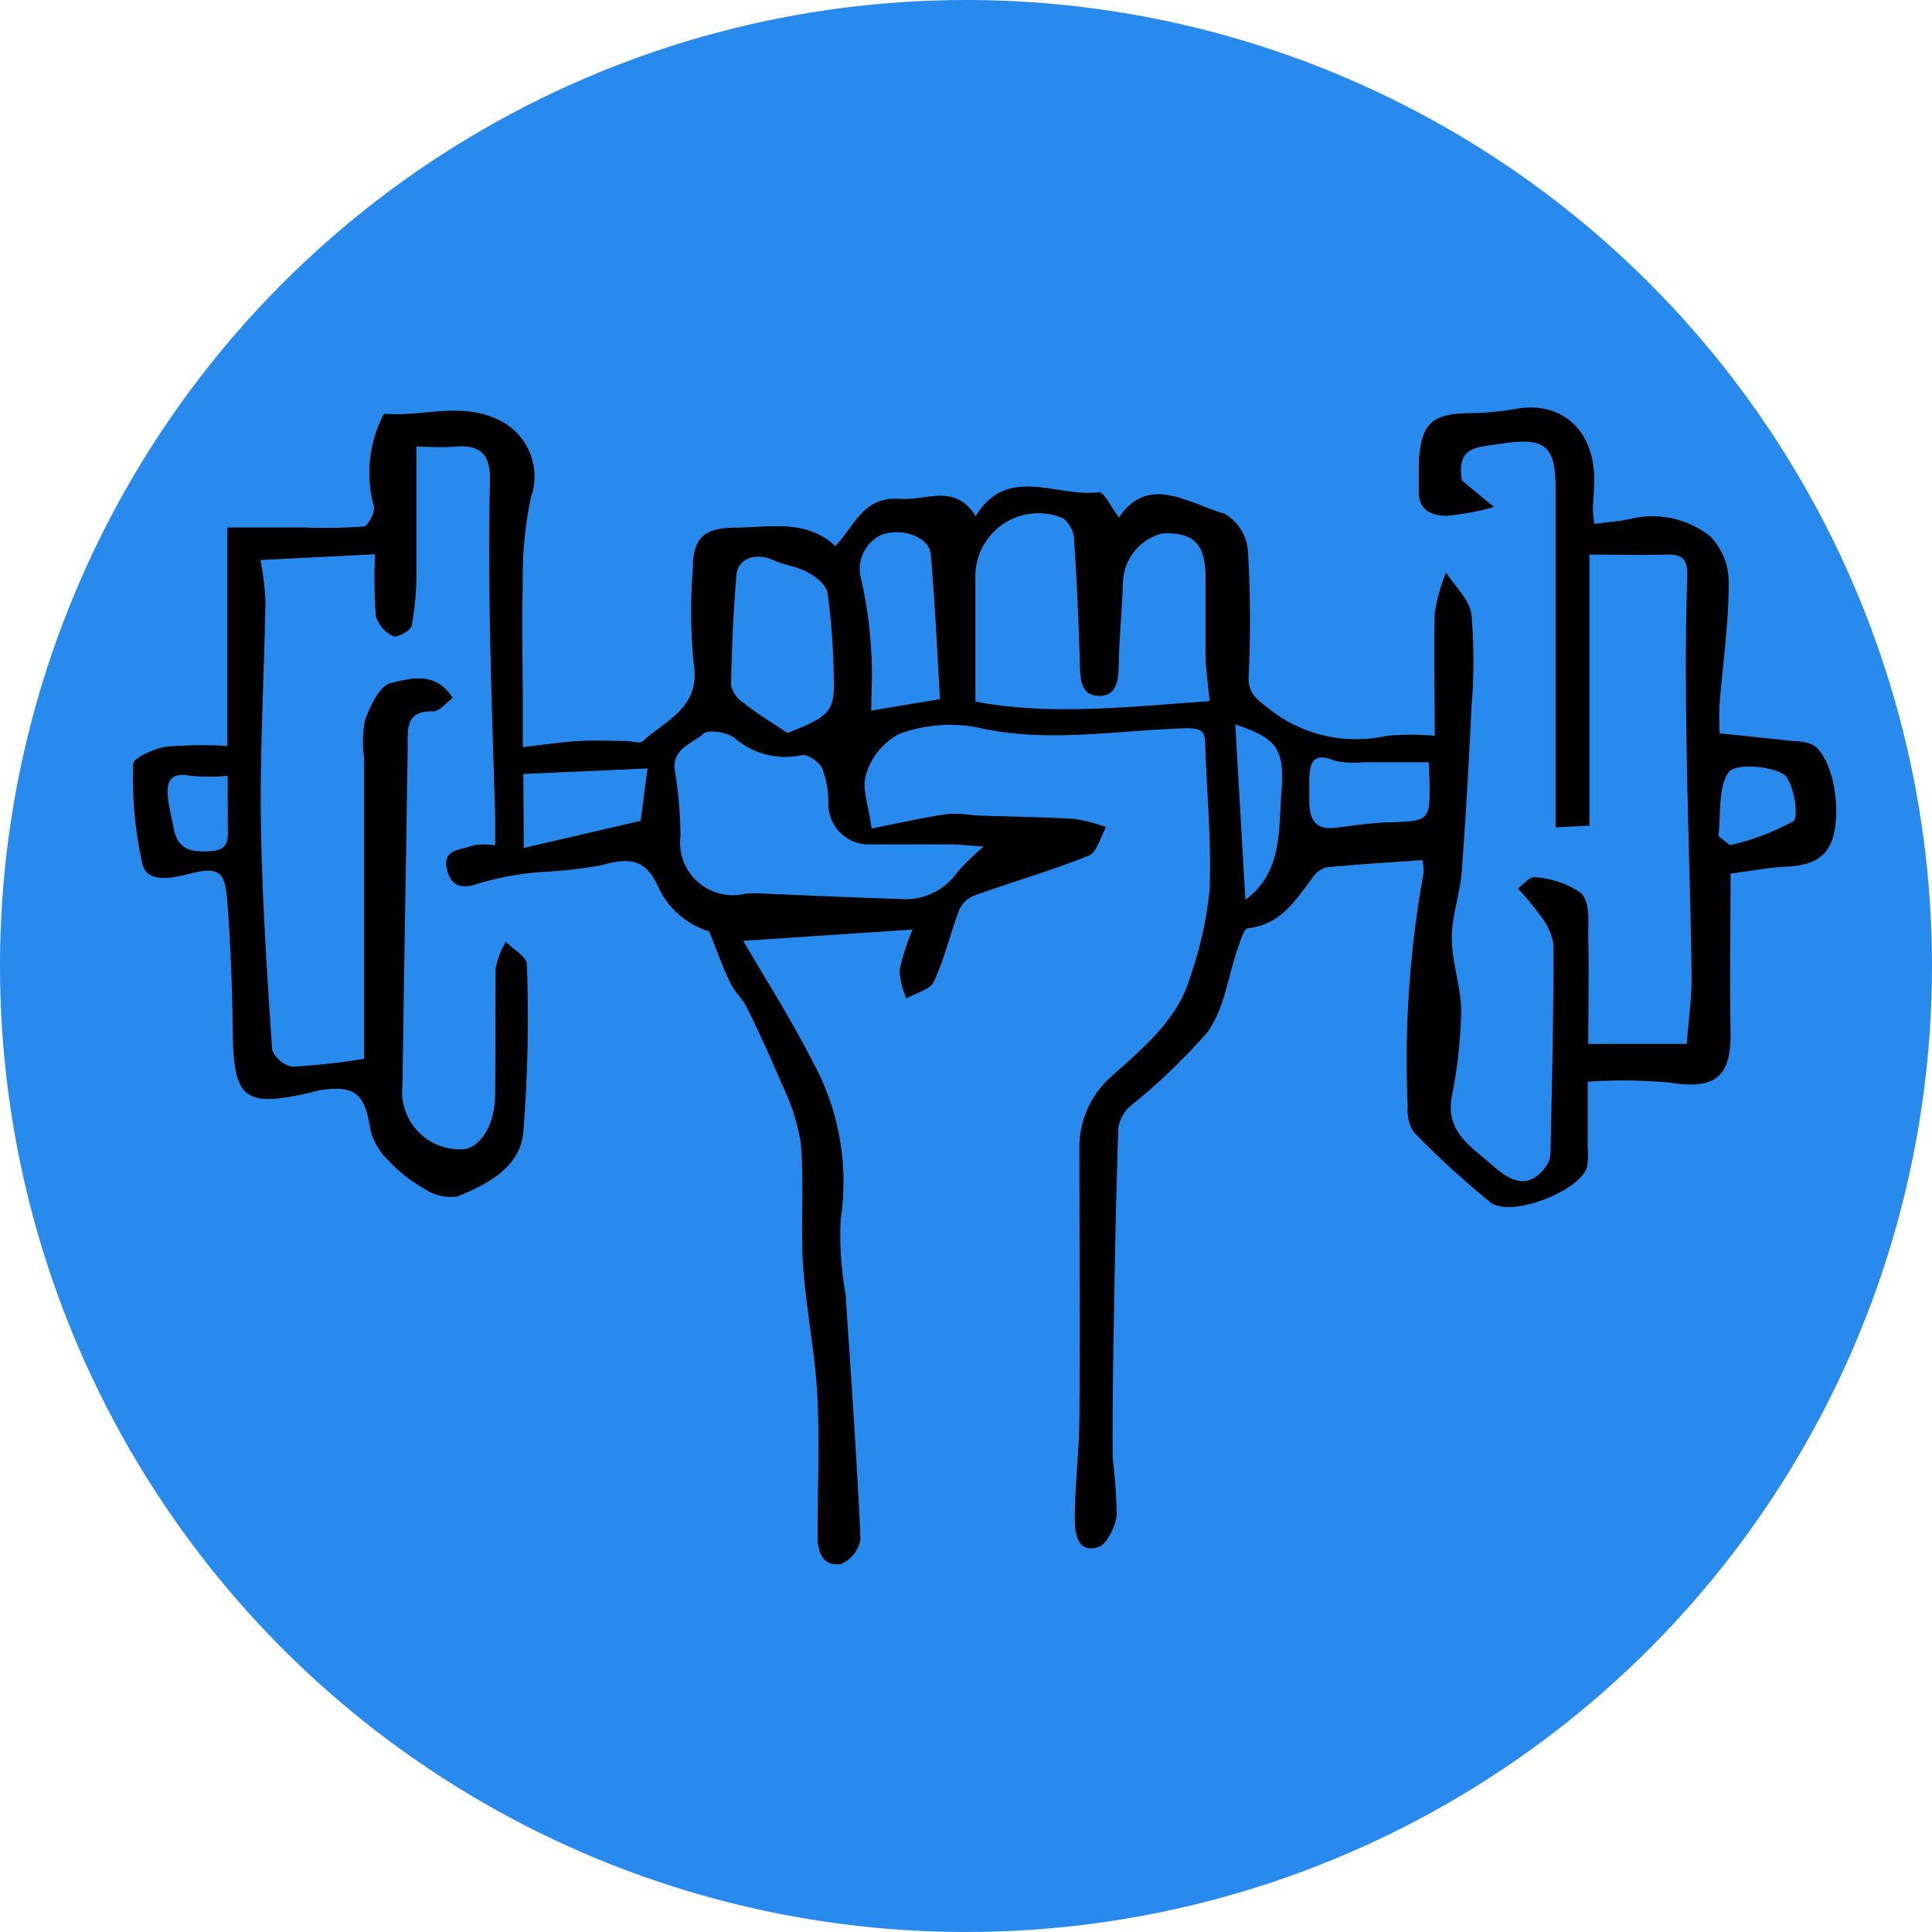
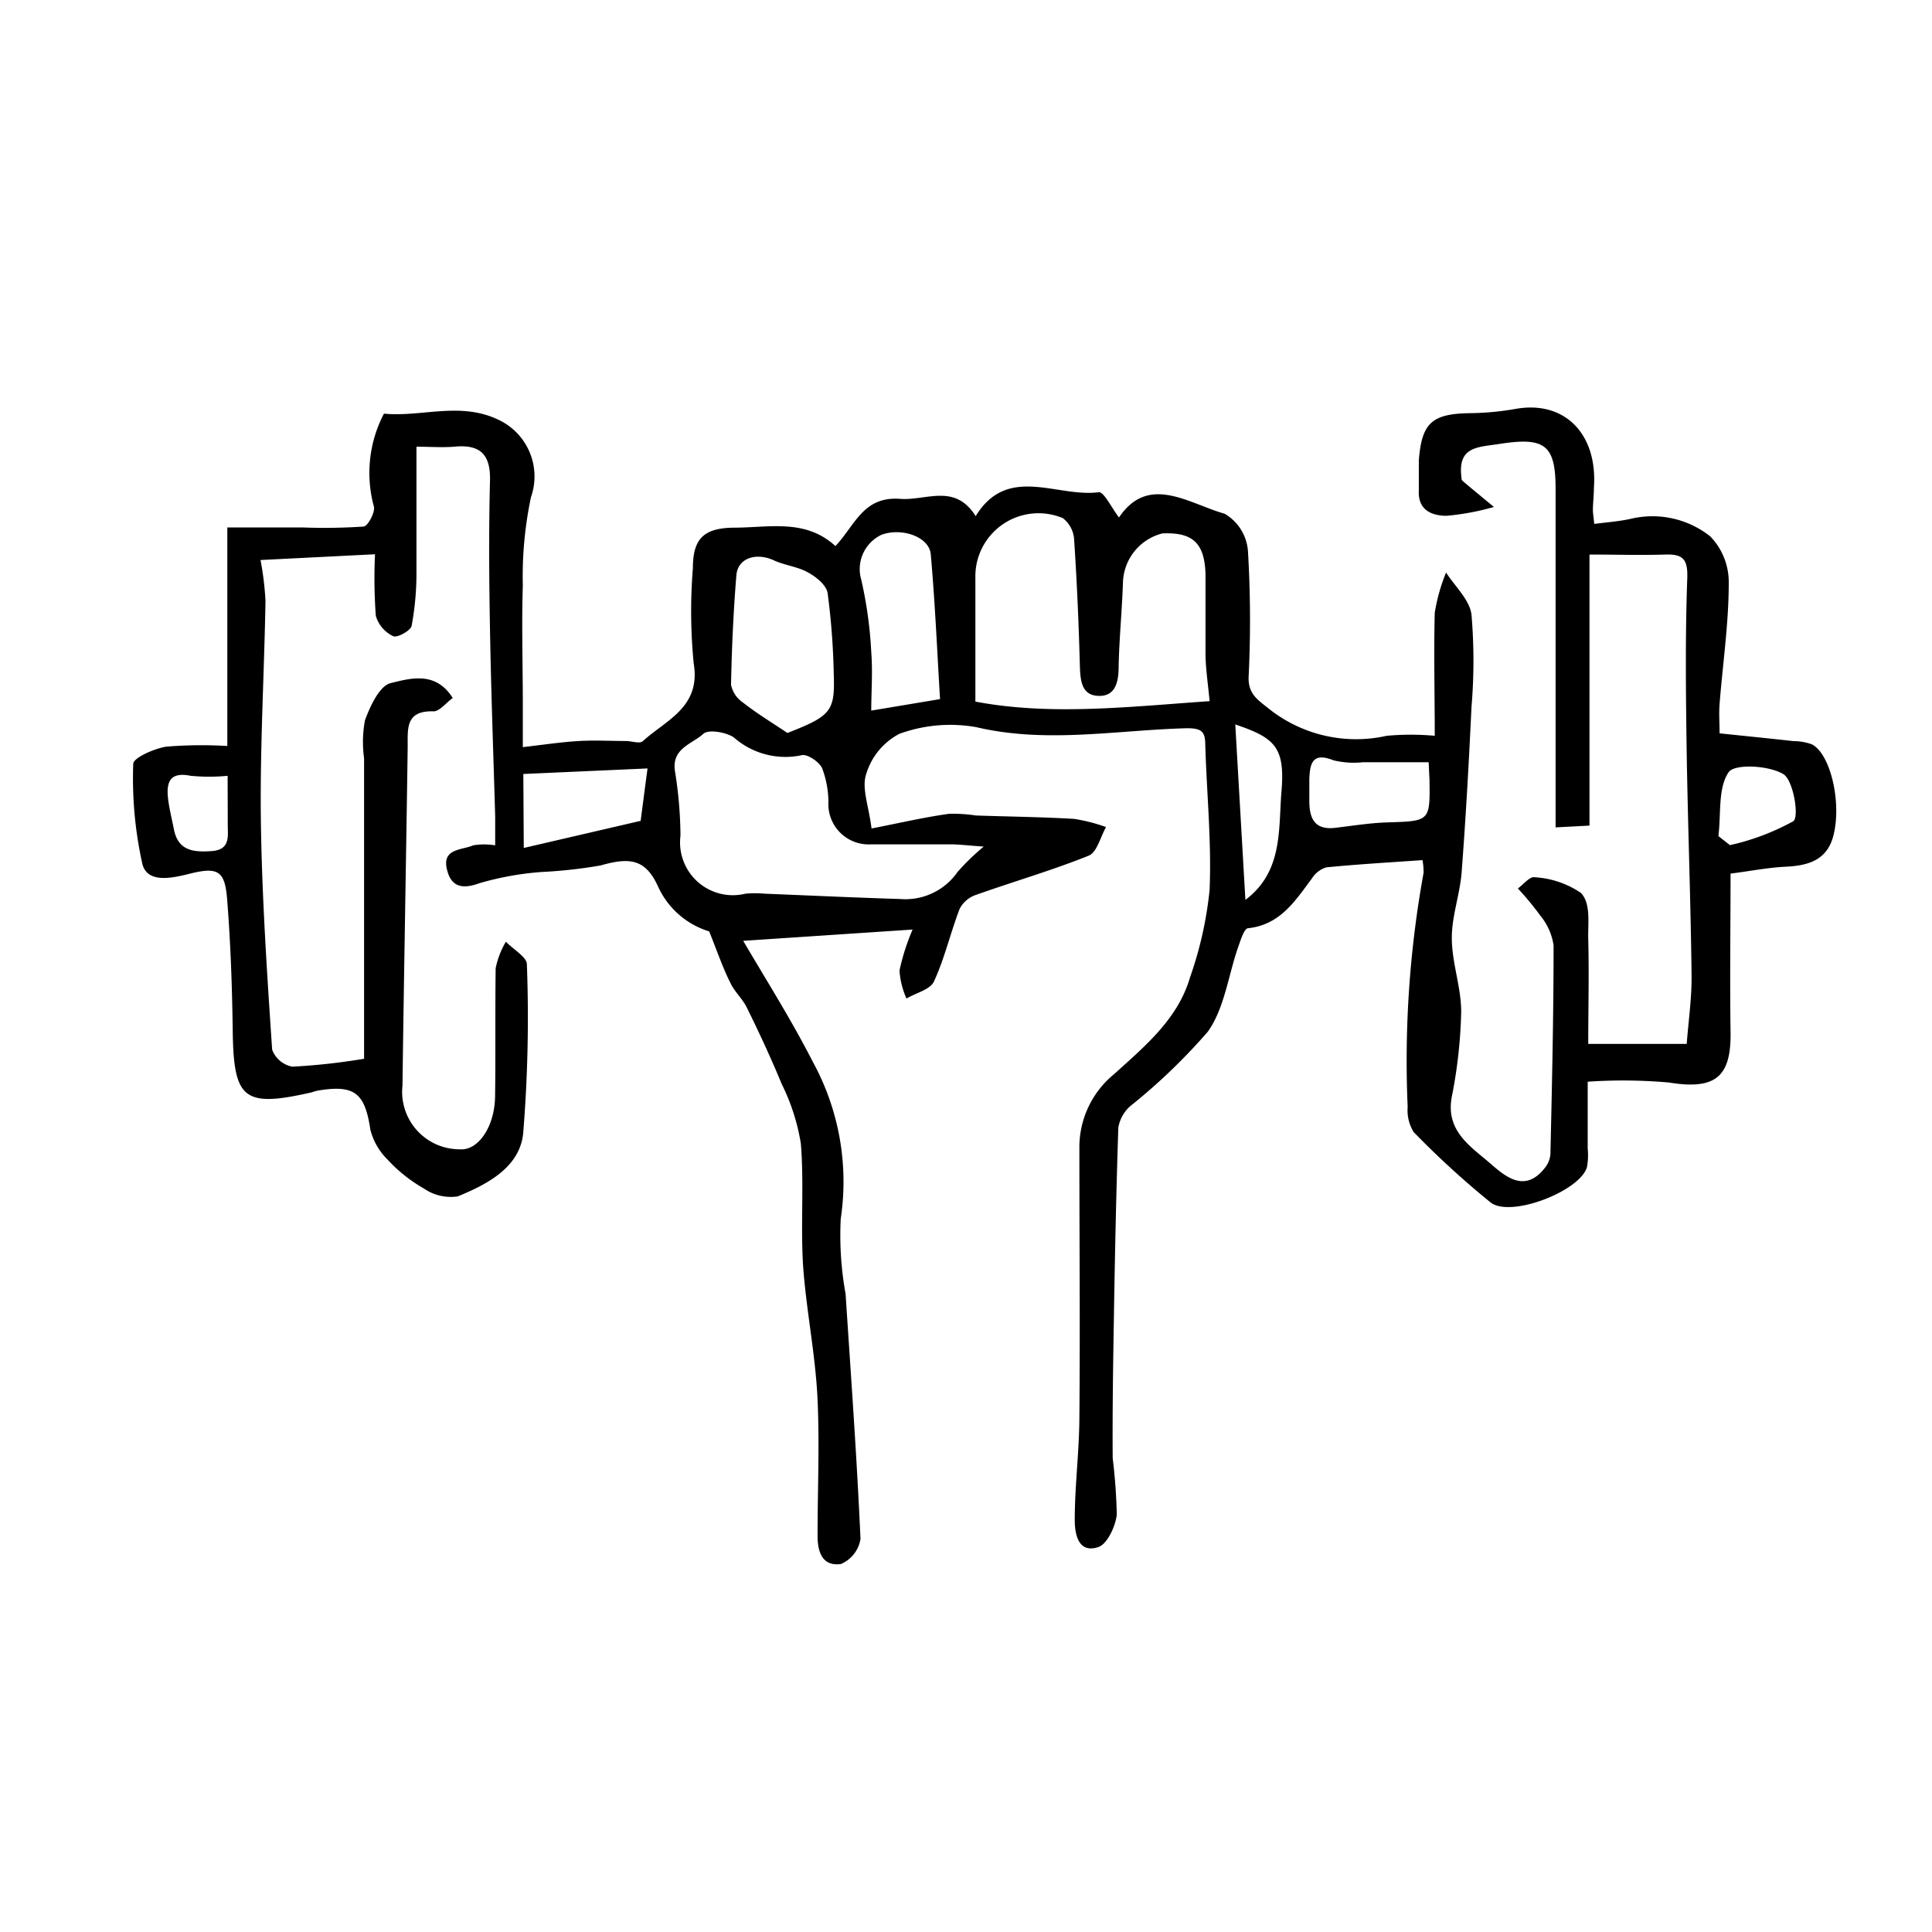
<svg xmlns="http://www.w3.org/2000/svg" xmlns:ns1="http://sodipodi.sourceforge.net/DTD/sodipodi-0.dtd" xmlns:ns2="http://www.inkscape.org/namespaces/inkscape" width="94.488" height="94.488" viewBox="0 0 94.488 94.488" version="1.1" id="svg53" ns1:docname="Vrstva 1.svg" ns2:version="1.1.1 (3bf5ae0d25, 2021-09-20)">
  <defs id="defs57" />
  <ns1:namedview id="namedview55" pagecolor="#ffffff" bordercolor="#666666" borderopacity="1.0" ns2:pageshadow="2" ns2:pageopacity="0.0" ns2:pagecheckerboard="0" showgrid="false" ns2:zoom="8.145378" ns2:cx="39.347468" ns2:cy="43.767152" ns2:window-width="1920" ns2:window-height="1008" ns2:window-x="0" ns2:window-y="0" ns2:window-maximized="1" ns2:current-layer="svg53" ns2:snap-global="true" fit-margin-top="0" fit-margin-left="0" fit-margin-right="0" fit-margin-bottom="0" />
-   <circle style="fill:#288aec;fill-opacity:1;fill-rule:evenodd;stroke-width:1.309" id="path161" cx="47.244" cy="47.244" r="47.244" />
  <path id="Path_1733" data-name="Path 1733" d="m 34.685,45.552 a 4.043,4.043 0 0 1 -2.508,-2.209 c -0.608,-1.32 -1.359,-1.431 -2.806,-1.016 a 23.667,23.667 0 0 1 -2.894,0.32 14.664,14.664 0 0 0 -3.043,0.552 c -0.906,0.331 -1.4,0.116 -1.585,-0.718 -0.215,-0.994 0.751,-0.9 1.292,-1.138 a 3.264,3.264 0 0 1 1.077,0 v -1.408 c -0.088,-3.049 -0.2,-6.075 -0.254,-9.152 -0.044,-2.425 -0.061,-4.855 0,-7.28 0.033,-1.292 -0.492,-1.778 -1.74,-1.657 -0.613,0.05 -1.232,0 -1.856,0 v 6.165 a 14.156,14.156 0 0 1 -0.237,2.6 c -0.05,0.237 -0.718,0.6 -0.906,0.5 a 1.591,1.591 0 0 1 -0.845,-0.994 25.109,25.109 0 0 1 -0.039,-3.01 l -5.6,0.282 a 14.587,14.587 0 0 1 0.243,2 c -0.061,3.568 -0.271,7.136 -0.226,10.7 0.05,3.75 0.3,7.5 0.552,11.245 a 1.315,1.315 0 0 0 0.983,0.834 31.139,31.139 0 0 0 3.513,-0.387 v -14.7 a 5.761,5.761 0 0 1 0.044,-1.856 c 0.254,-0.69 0.7,-1.657 1.237,-1.812 0.944,-0.226 2.209,-0.624 3.054,0.724 -0.337,0.243 -0.646,0.657 -0.944,0.652 -1.4,-0.039 -1.248,0.878 -1.259,1.79 -0.077,5.523 -0.182,11 -0.254,16.509 a 2.812,2.812 0 0 0 2.811,3.121 c 0.889,0.072 1.7,-1.1 1.718,-2.59 0.028,-2.088 0,-4.176 0.028,-6.263 a 4.164,4.164 0 0 1 0.5,-1.3 c 0.359,0.376 1.022,0.746 1.027,1.1 a 70.1,70.1 0 0 1 -0.182,8.285 c -0.177,1.657 -1.756,2.48 -3.2,3.071 a 2.311,2.311 0 0 1 -1.657,-0.387 7.307,7.307 0 0 1 -1.762,-1.4 3.143,3.143 0 0 1 -0.851,-1.464 c -0.265,-1.773 -0.746,-2.209 -2.48,-1.939 a 2.012,2.012 0 0 0 -0.387,0.1 c -3.314,0.757 -3.811,0.348 -3.866,-2.911 -0.028,-2.16 -0.1,-4.325 -0.271,-6.484 -0.11,-1.464 -0.442,-1.657 -1.939,-1.27 -0.856,0.21 -1.972,0.42 -2.209,-0.5 a 19.2,19.2 0 0 1 -0.447,-4.9 c 0,-0.293 1.022,-0.746 1.613,-0.84 a 21.132,21.132 0 0 1 2.988,-0.033 v -10.688 h 3.685 a 28.031,28.031 0 0 0 2.971,-0.044 c 0.215,0 0.6,-0.735 0.508,-0.994 a 6.247,6.247 0 0 1 0.496,-4.528 c 1.834,0.177 3.7,-0.591 5.562,0.282 a 3.06,3.06 0 0 1 1.629,3.8 18.713,18.713 0 0 0 -0.4,4.325 c -0.061,1.922 0,3.866 0,5.777 v 2.126 c 1.011,-0.116 1.867,-0.249 2.762,-0.3 0.757,-0.044 1.524,0 2.281,0 0.287,0 0.685,0.155 0.834,0 1.149,-1.038 2.839,-1.657 2.48,-3.8 a 26.185,26.185 0 0 1 -0.039,-4.656 c 0,-1.458 0.552,-1.961 2,-1.977 1.718,0 3.5,-0.453 4.971,0.9 0.967,-1.027 1.359,-2.447 3.17,-2.309 1.281,0.094 2.668,-0.779 3.689,0.845 1.563,-2.552 3.977,-0.895 6.031,-1.171 0.249,0 0.608,0.746 0.978,1.237 1.442,-2.143 3.386,-0.69 5.17,-0.182 a 2.308,2.308 0 0 1 1.138,1.834 56.636,56.636 0 0 1 0.033,6.125 c -0.033,0.806 0.381,1.1 0.939,1.535 a 6.843,6.843 0 0 0 5.816,1.364 13.007,13.007 0 0 1 2.347,0 c 0,-2.06 -0.05,-4.037 0,-6.015 a 8.964,8.964 0 0 1 0.554,-1.97 c 0.436,0.685 1.154,1.331 1.243,2.06 a 26.831,26.831 0 0 1 0,4.518 c -0.127,2.69 -0.276,5.38 -0.481,8.069 -0.083,1.1 -0.486,2.154 -0.481,3.231 0,1.2 0.458,2.4 0.458,3.6 a 23.811,23.811 0 0 1 -0.464,4.187 c -0.3,1.657 0.933,2.408 1.889,3.237 0.729,0.635 1.69,1.469 2.668,0.215 a 1.226,1.226 0 0 0 0.271,-0.668 c 0.077,-3.4 0.155,-6.8 0.155,-10.207 a 2.938,2.938 0 0 0 -0.646,-1.458 14.223,14.223 0 0 0 -1.1,-1.331 c 0.254,-0.188 0.552,-0.552 0.768,-0.552 a 4.477,4.477 0 0 1 2.32,0.773 c 0.492,0.53 0.331,1.486 0.353,2.265 0.044,1.657 0,3.358 0,5.114 h 4.816 c 0.088,-1.16 0.254,-2.27 0.237,-3.386 -0.044,-3.728 -0.188,-7.451 -0.243,-11.179 -0.039,-2.762 -0.066,-5.479 0.033,-8.207 0.033,-0.928 -0.21,-1.187 -1.066,-1.16 -1.187,0.039 -2.369,0 -3.717,0 v 13.256 l -1.657,0.088 v -16.569 c 0,-2.165 -0.552,-2.53 -2.762,-2.182 -1.066,0.166 -2.077,0.11 -1.828,1.734 -0.039,-0.055 0,0.033 0.061,0.088 0.5,0.425 1.011,0.84 1.513,1.259 a 12.538,12.538 0 0 1 -2.314,0.431 c -0.7,0 -1.408,-0.26 -1.359,-1.232 v -1.464 c 0.14,-1.86 0.643,-2.307 2.565,-2.324 a 13.753,13.753 0 0 0 2.209,-0.215 c 2.358,-0.4 3.977,1.226 3.789,3.866 0,0.353 -0.044,0.712 -0.05,1.066 0,0.171 0.033,0.342 0.066,0.7 0.63,-0.083 1.232,-0.122 1.806,-0.254 a 4.557,4.557 0 0 1 3.866,0.862 3.209,3.209 0 0 1 0.906,2.292 c 0,1.972 -0.293,3.938 -0.447,5.9 -0.039,0.475 0,0.95 0,1.442 1.265,0.133 2.441,0.249 3.612,0.381 a 2.624,2.624 0 0 1 0.895,0.155 c 0.911,0.447 1.48,2.855 1.055,4.479 -0.309,1.193 -1.237,1.458 -2.336,1.508 -0.867,0.044 -1.729,0.215 -2.69,0.337 0,2.585 -0.039,5.153 0,7.732 0.039,2.242 -0.762,2.85 -3.016,2.485 a 25.507,25.507 0 0 0 -3.971,-0.039 v 3.264 a 3.237,3.237 0 0 1 -0.039,0.928 c -0.37,1.176 -3.739,2.474 -4.711,1.712 a 43.383,43.383 0 0 1 -3.761,-3.441 2.016,2.016 0 0 1 -0.293,-1.226 51.431,51.431 0 0 1 0.779,-11.461 3.314,3.314 0 0 0 -0.055,-0.613 c -1.569,0.11 -3.137,0.2 -4.706,0.353 a 1.287,1.287 0 0 0 -0.707,0.552 c -0.823,1.1 -1.546,2.253 -3.11,2.425 -0.2,0 -0.37,0.591 -0.492,0.922 -0.486,1.4 -0.668,2.994 -1.486,4.142 a 28.956,28.956 0 0 1 -3.794,3.64 1.812,1.812 0 0 0 -0.58,1.044 c -0.1,3.054 -0.166,6.114 -0.215,9.174 -0.039,2.331 -0.077,4.662 -0.061,6.992 a 27.653,27.653 0 0 1 0.2,2.762 c -0.055,0.552 -0.458,1.447 -0.906,1.591 -0.989,0.326 -1.149,-0.657 -1.149,-1.326 0,-1.657 0.215,-3.314 0.226,-4.971 0.039,-4.419 0,-8.8 0,-13.195 a 4.617,4.617 0 0 1 1.7,-3.64 c 1.491,-1.353 3.115,-2.684 3.712,-4.733 a 18.463,18.463 0 0 0 0.956,-4.269 c 0.1,-2.347 -0.138,-4.706 -0.21,-7.059 0,-0.7 -0.16,-0.878 -1.022,-0.851 -3.38,0.1 -6.76,0.746 -10.174,-0.055 a 7.268,7.268 0 0 0 -3.767,0.326 3.291,3.291 0 0 0 -1.624,1.977 c -0.226,0.674 0.127,1.552 0.265,2.651 1.37,-0.265 2.579,-0.552 3.8,-0.718 a 7.484,7.484 0 0 1 1.3,0.083 c 1.6,0.055 3.209,0.072 4.805,0.166 a 8.323,8.323 0 0 1 1.563,0.4 c -0.276,0.486 -0.442,1.237 -0.851,1.4 -1.8,0.724 -3.678,1.265 -5.523,1.922 a 1.4,1.4 0 0 0 -0.784,0.674 c -0.453,1.176 -0.735,2.425 -1.259,3.557 -0.182,0.4 -0.878,0.552 -1.342,0.834 a 3.932,3.932 0 0 1 -0.342,-1.375 10.759,10.759 0 0 1 0.641,-2 l -8.285,0.552 c 1.1,1.878 2.358,3.866 3.4,5.91 a 12.212,12.212 0 0 1 1.37,7.683 16,16 0 0 0 0.237,3.673 c 0.26,3.993 0.552,7.987 0.729,11.985 a 1.6,1.6 0 0 1 -0.956,1.226 c -0.884,0.127 -1.149,-0.552 -1.143,-1.4 0,-2.209 0.1,-4.419 0,-6.628 -0.1,-2.209 -0.552,-4.358 -0.707,-6.539 -0.127,-1.988 0.05,-4 -0.11,-5.987 a 10.168,10.168 0 0 0 -0.933,-2.911 c -0.525,-1.27 -1.1,-2.513 -1.712,-3.75 -0.21,-0.431 -0.6,-0.773 -0.8,-1.2 -0.364,-0.722 -0.613,-1.457 -1.038,-2.523 z m 24.473,-11.261 c -0.077,-0.823 -0.182,-1.513 -0.2,-2.209 v -3.994 c -0.044,-1.535 -0.63,-2.066 -2.11,-2 a 2.553,2.553 0 0 0 -1.928,2.4 c -0.044,1.364 -0.182,2.717 -0.21,4.082 0,0.724 -0.127,1.469 -0.944,1.464 -0.922,0 -0.933,-0.834 -0.956,-1.58 -0.055,-2.016 -0.144,-4.032 -0.276,-6.042 a 1.436,1.436 0 0 0 -0.552,-1.071 3.087,3.087 0 0 0 -4.279,2.935 c 0,1.928 0,3.866 0,6.037 3.7,0.701 7.545,0.248 11.455,-0.022 z m -11.046,7.113 c -0.718,-0.05 -1.138,-0.1 -1.558,-0.11 h -3.951 a 1.97,1.97 0 0 1 -2.088,-2.071 4.761,4.761 0 0 0 -0.309,-1.657 c -0.149,-0.315 -0.735,-0.707 -1.005,-0.63 a 3.815,3.815 0 0 1 -3.314,-0.873 c -0.387,-0.26 -1.243,-0.4 -1.486,-0.177 -0.552,0.508 -1.58,0.712 -1.386,1.856 a 20.541,20.541 0 0 1 0.265,3.132 2.581,2.581 0 0 0 3.176,2.833 5.269,5.269 0 0 1 0.933,0 c 2.209,0.088 4.419,0.193 6.628,0.26 a 3.11,3.11 0 0 0 2.817,-1.326 11.538,11.538 0 0 1 1.269,-1.231 z m -9.6,-5.556 c 2.121,-0.834 2.331,-1.049 2.264,-2.883 a 34.994,34.994 0 0 0 -0.3,-3.96 c -0.061,-0.387 -0.552,-0.79 -0.972,-1.016 -0.508,-0.282 -1.138,-0.342 -1.657,-0.585 -0.873,-0.4 -1.767,-0.11 -1.834,0.735 -0.144,1.778 -0.226,3.562 -0.26,5.352 a 1.375,1.375 0 0 0 0.591,0.873 c 0.638,0.506 1.359,0.943 2.168,1.484 z m 7.462,-1.657 c -0.138,-2.292 -0.243,-4.706 -0.453,-7.081 -0.077,-0.862 -1.425,-1.32 -2.408,-0.956 a 1.856,1.856 0 0 0 -0.989,2.209 20.436,20.436 0 0 1 0.486,3.529 c 0.077,0.967 0,1.944 0,2.861 z m 23.9,3.087 h -3.21 a 4.17,4.17 0 0 1 -1.447,-0.094 c -1.033,-0.414 -1.154,0.16 -1.182,0.922 v 1.066 c 0,0.895 0.287,1.447 1.315,1.309 0.828,-0.1 1.657,-0.232 2.491,-0.26 2.1,-0.066 2.1,-0.044 2.071,-2.11 -0.011,-0.2 -0.022,-0.42 -0.039,-0.817 z m -44.258,4.193 5.716,-1.326 c 0.116,-0.884 0.215,-1.657 0.337,-2.563 l -6.075,0.271 z m 34.8,-6.015 c 0.16,2.828 0.326,5.65 0.492,8.555 1.839,-1.381 1.613,-3.435 1.762,-5.264 0.188,-2.2 -0.3,-2.657 -2.265,-3.319 z m 23.639,5.446 0.552,0.431 a 11.661,11.661 0 0 0 3.1,-1.171 c 0.293,-0.221 0,-2 -0.486,-2.3 -0.707,-0.431 -2.392,-0.519 -2.679,-0.094 -0.53,0.768 -0.365,2.049 -0.5,3.11 z m -72.91,-2.961 a 9.389,9.389 0 0 1 -1.828,0 c -1,-0.2 -1.187,0.3 -1.1,1.1 0.061,0.519 0.193,1.027 0.293,1.541 0.21,1.027 0.956,1.1 1.812,1.044 0.972,-0.055 0.812,-0.74 0.817,-1.342 0,-0.806 -0.006,-1.552 -0.006,-2.375 z" />
</svg>